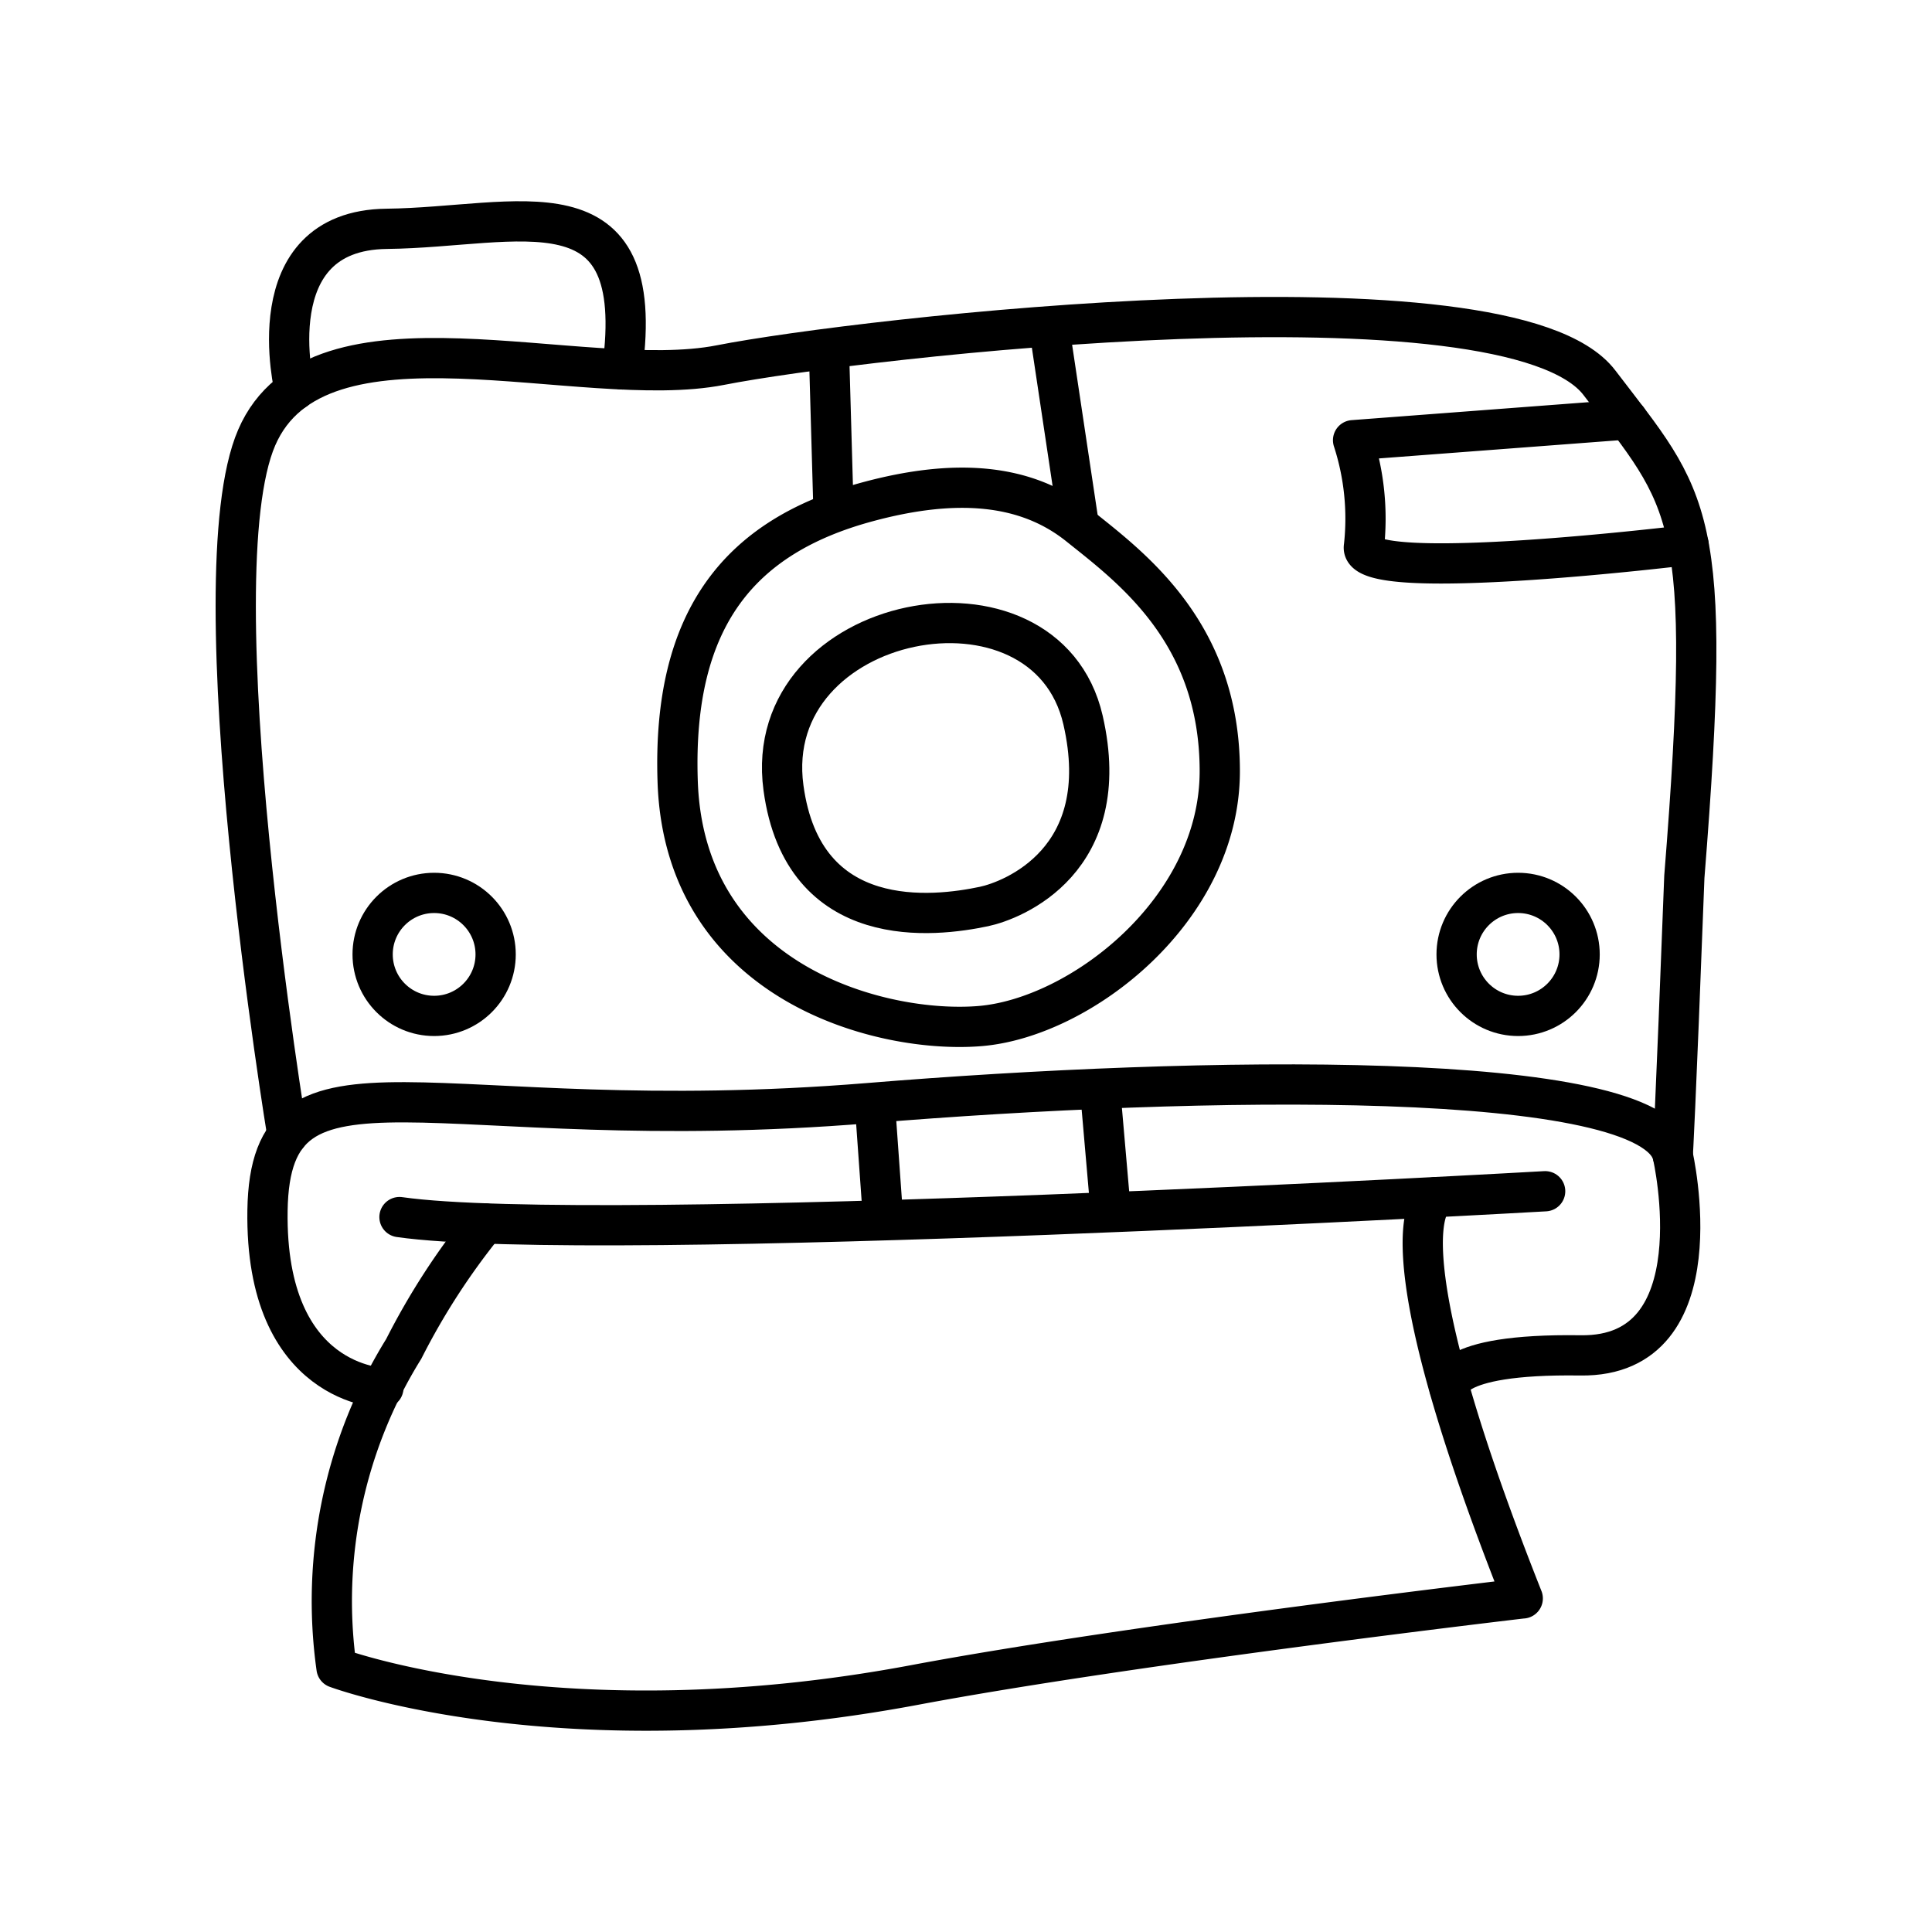
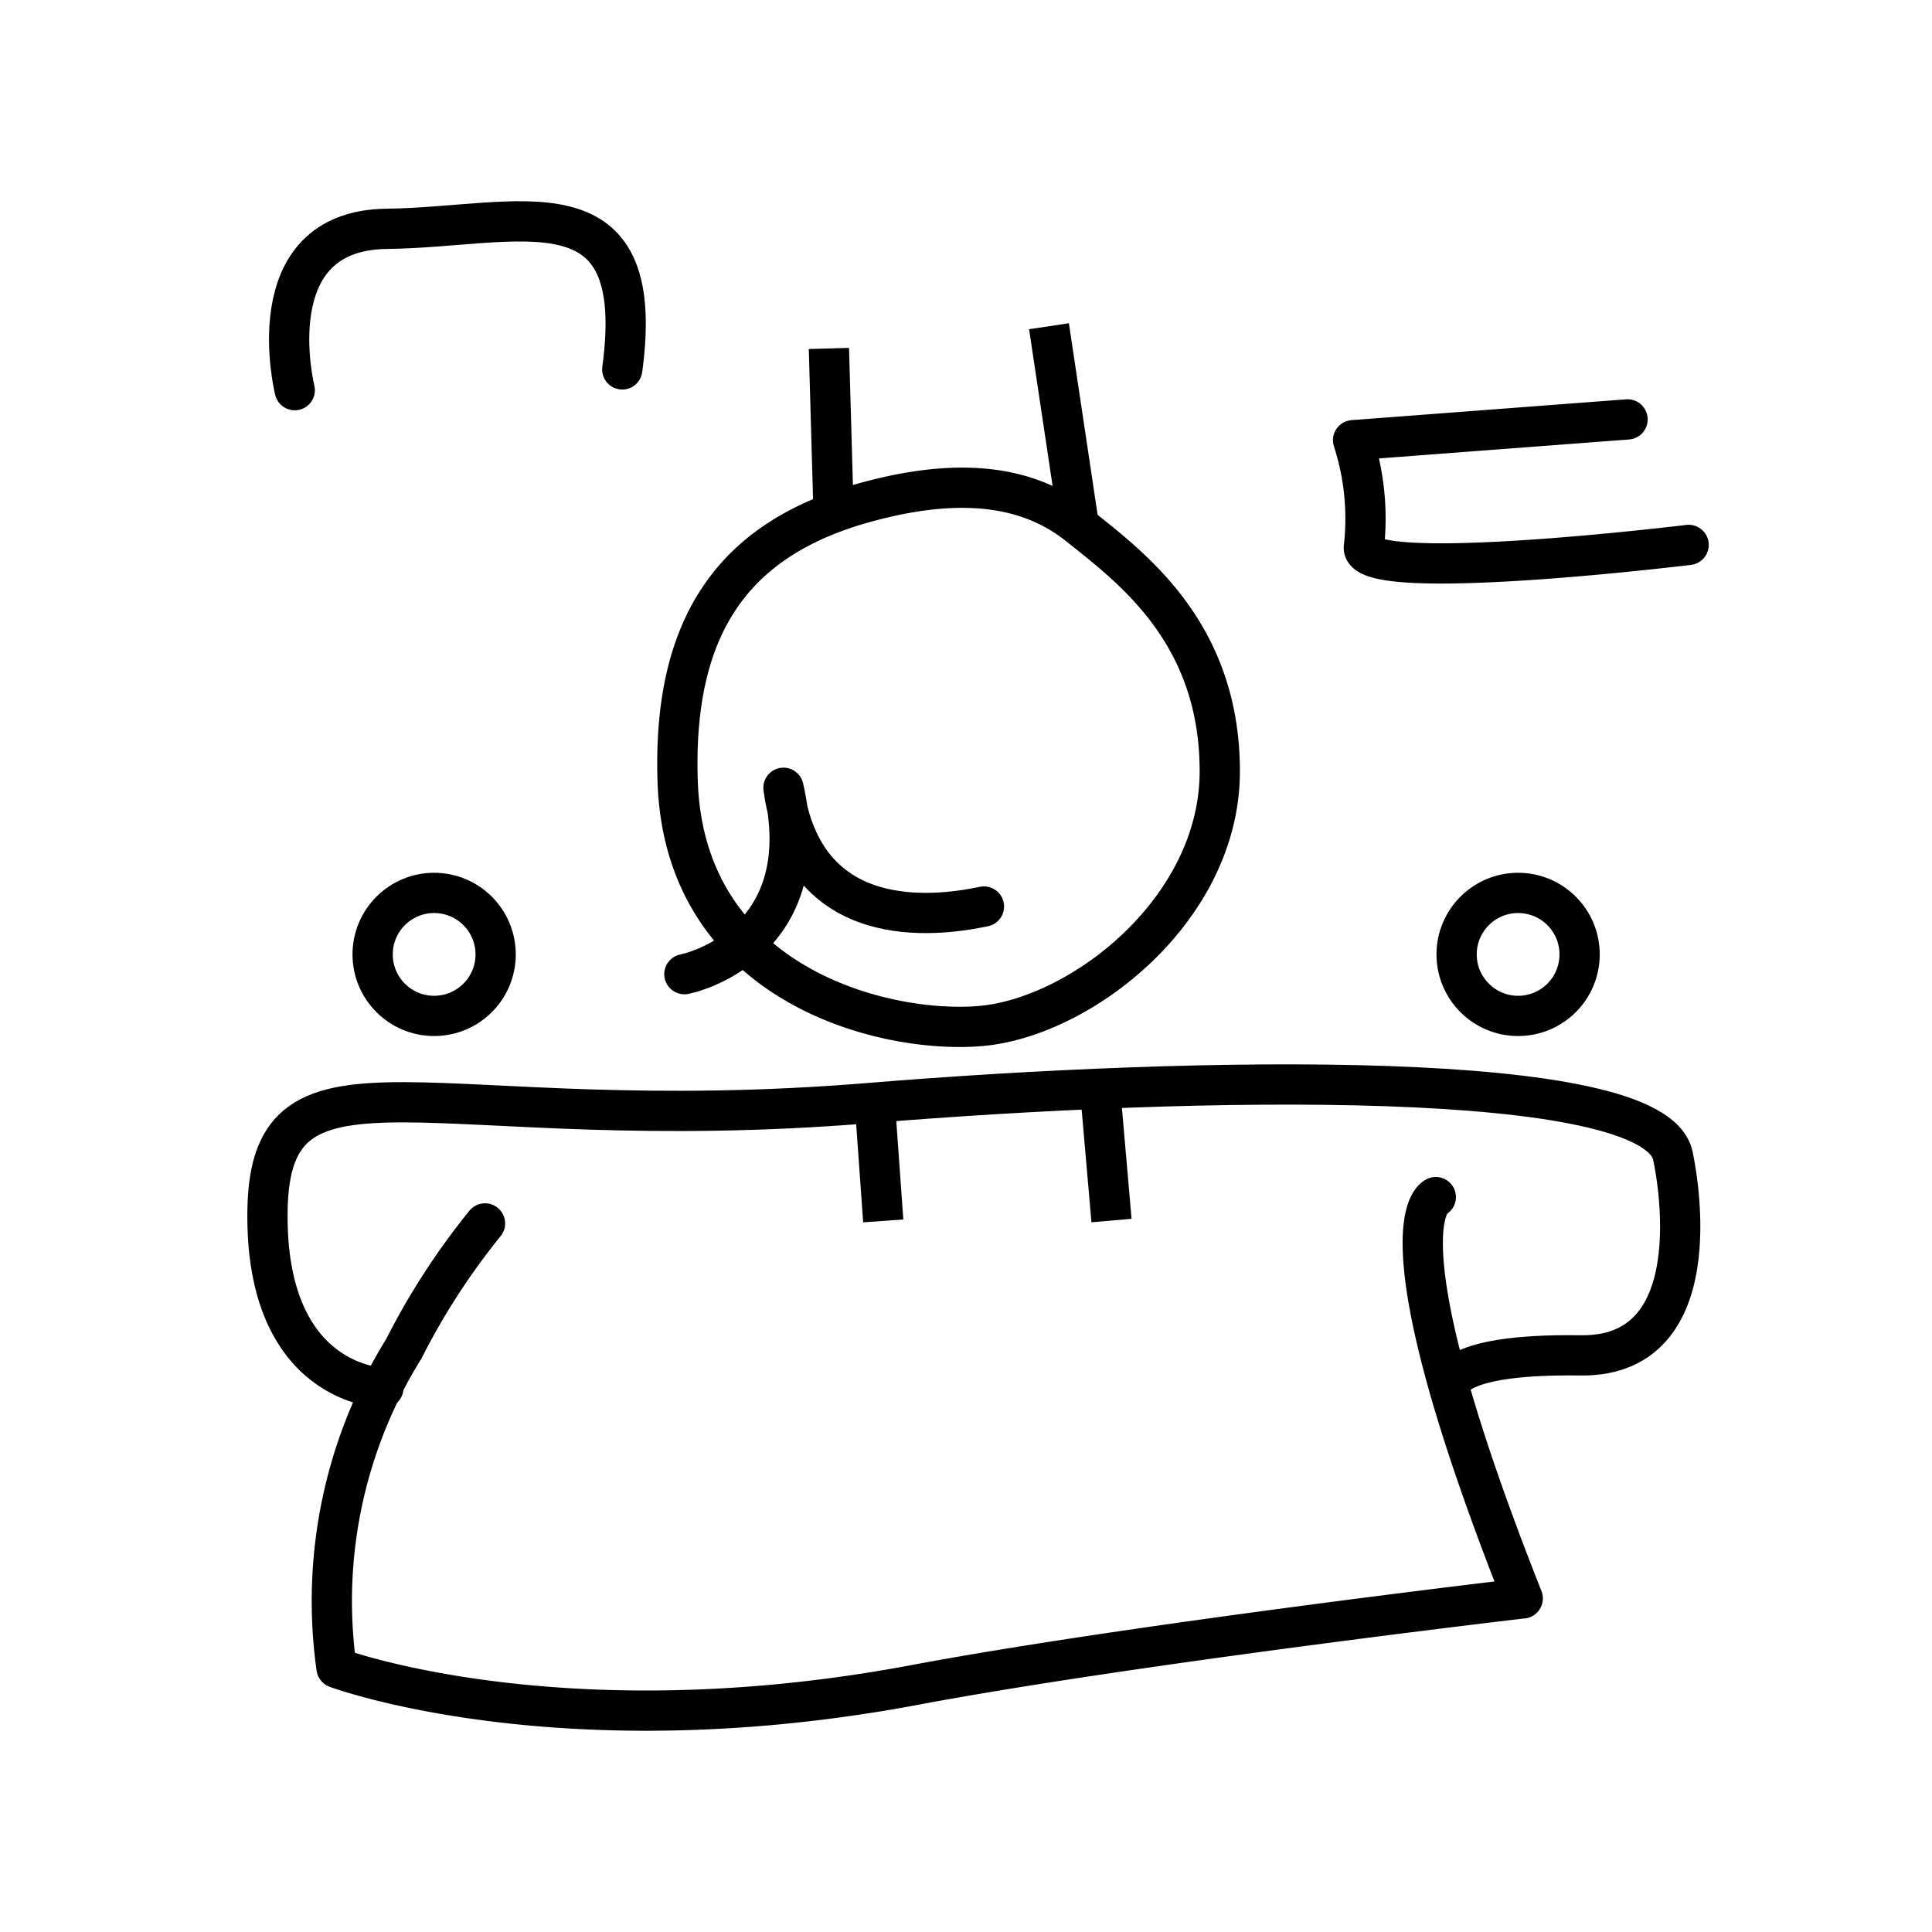
<svg xmlns="http://www.w3.org/2000/svg" width="800" height="800" viewBox="0 0 48 48">
-   <path fill="none" stroke="currentColor" stroke-linecap="round" stroke-linejoin="round" d="M38.389 29.596s-23.559 1.344-28.464.642" />
  <path fill="none" stroke="currentColor" stroke-linecap="round" stroke-linejoin="round" d="M35.672 29.742c-.028.014-1.525.67 2.16 9.97m-.001-.001s-9.668 1.131-15.099 2.15c-8.802 1.653-14.371-.423-14.371-.423a11.88 11.88 0 0 1 1.67-7.925a17.5 17.5 0 0 1 2.019-3.117" />
  <path fill="none" stroke="currentColor" stroke-linecap="round" stroke-linejoin="round" d="M9.525 34.482s-2.946-.032-2.879-4.41c.07-4.5 4.062-1.775 14.937-2.666c8.166-.67 19.477-.887 19.976 1.295c0 0 1.153 5.023-2.293 4.973s-3.256.808-3.256.808" />
-   <path fill="none" stroke="currentColor" stroke-linecap="round" stroke-linejoin="round" d="M7.141 28.202S4.86 14.382 6.378 10.87s8.068-1.122 11.519-1.799s19.58-2.527 21.84.438s2.838 3.151 2.11 12.275c-.227 5.989-.288 6.917-.288 6.917" />
-   <path fill="none" stroke="currentColor" stroke-linecap="round" stroke-linejoin="round" d="M7.323 9.694s-.987-3.972 2.286-4.009s6.504-1.334 5.851 3.493m8.986 13.344c-1.217.257-4.492.67-4.981-2.95c-.588-4.354 6.515-5.728 7.443-1.681c.8 3.49-1.748 4.48-2.462 4.631" />
+   <path fill="none" stroke="currentColor" stroke-linecap="round" stroke-linejoin="round" d="M7.323 9.694s-.987-3.972 2.286-4.009s6.504-1.334 5.851 3.493m8.986 13.344c-1.217.257-4.492.67-4.981-2.95c.8 3.49-1.748 4.48-2.462 4.631" />
  <path fill="none" stroke="currentColor" stroke-linecap="round" stroke-linejoin="round" d="M26.805 13.06c1.297 1.039 3.501 2.651 3.5 6.102s-3.46 6.122-5.954 6.33c-2.413.202-7.339-1.034-7.514-6.065c-.142-4.107 1.582-6.106 4.696-6.954c2.232-.607 3.976-.452 5.272.587m13.631-2.64l-6.819.517a6.3 6.3 0 0 1 .27 2.64c-.18.97 8.066-.039 8.066-.039" />
  <path fill="none" stroke="currentColor" d="m21.944 30.333l-.21-2.941m5.626 0l.255 2.932M20.71 12.737l-.116-4.08m6.211 4.403l-.743-4.955" />
  <circle cx="10.786" cy="23.712" r="1.528" fill="none" stroke="currentColor" stroke-linecap="round" stroke-linejoin="round" />
  <circle cx="37.717" cy="23.712" r="1.528" fill="none" stroke="currentColor" stroke-linecap="round" stroke-linejoin="round" />
</svg>